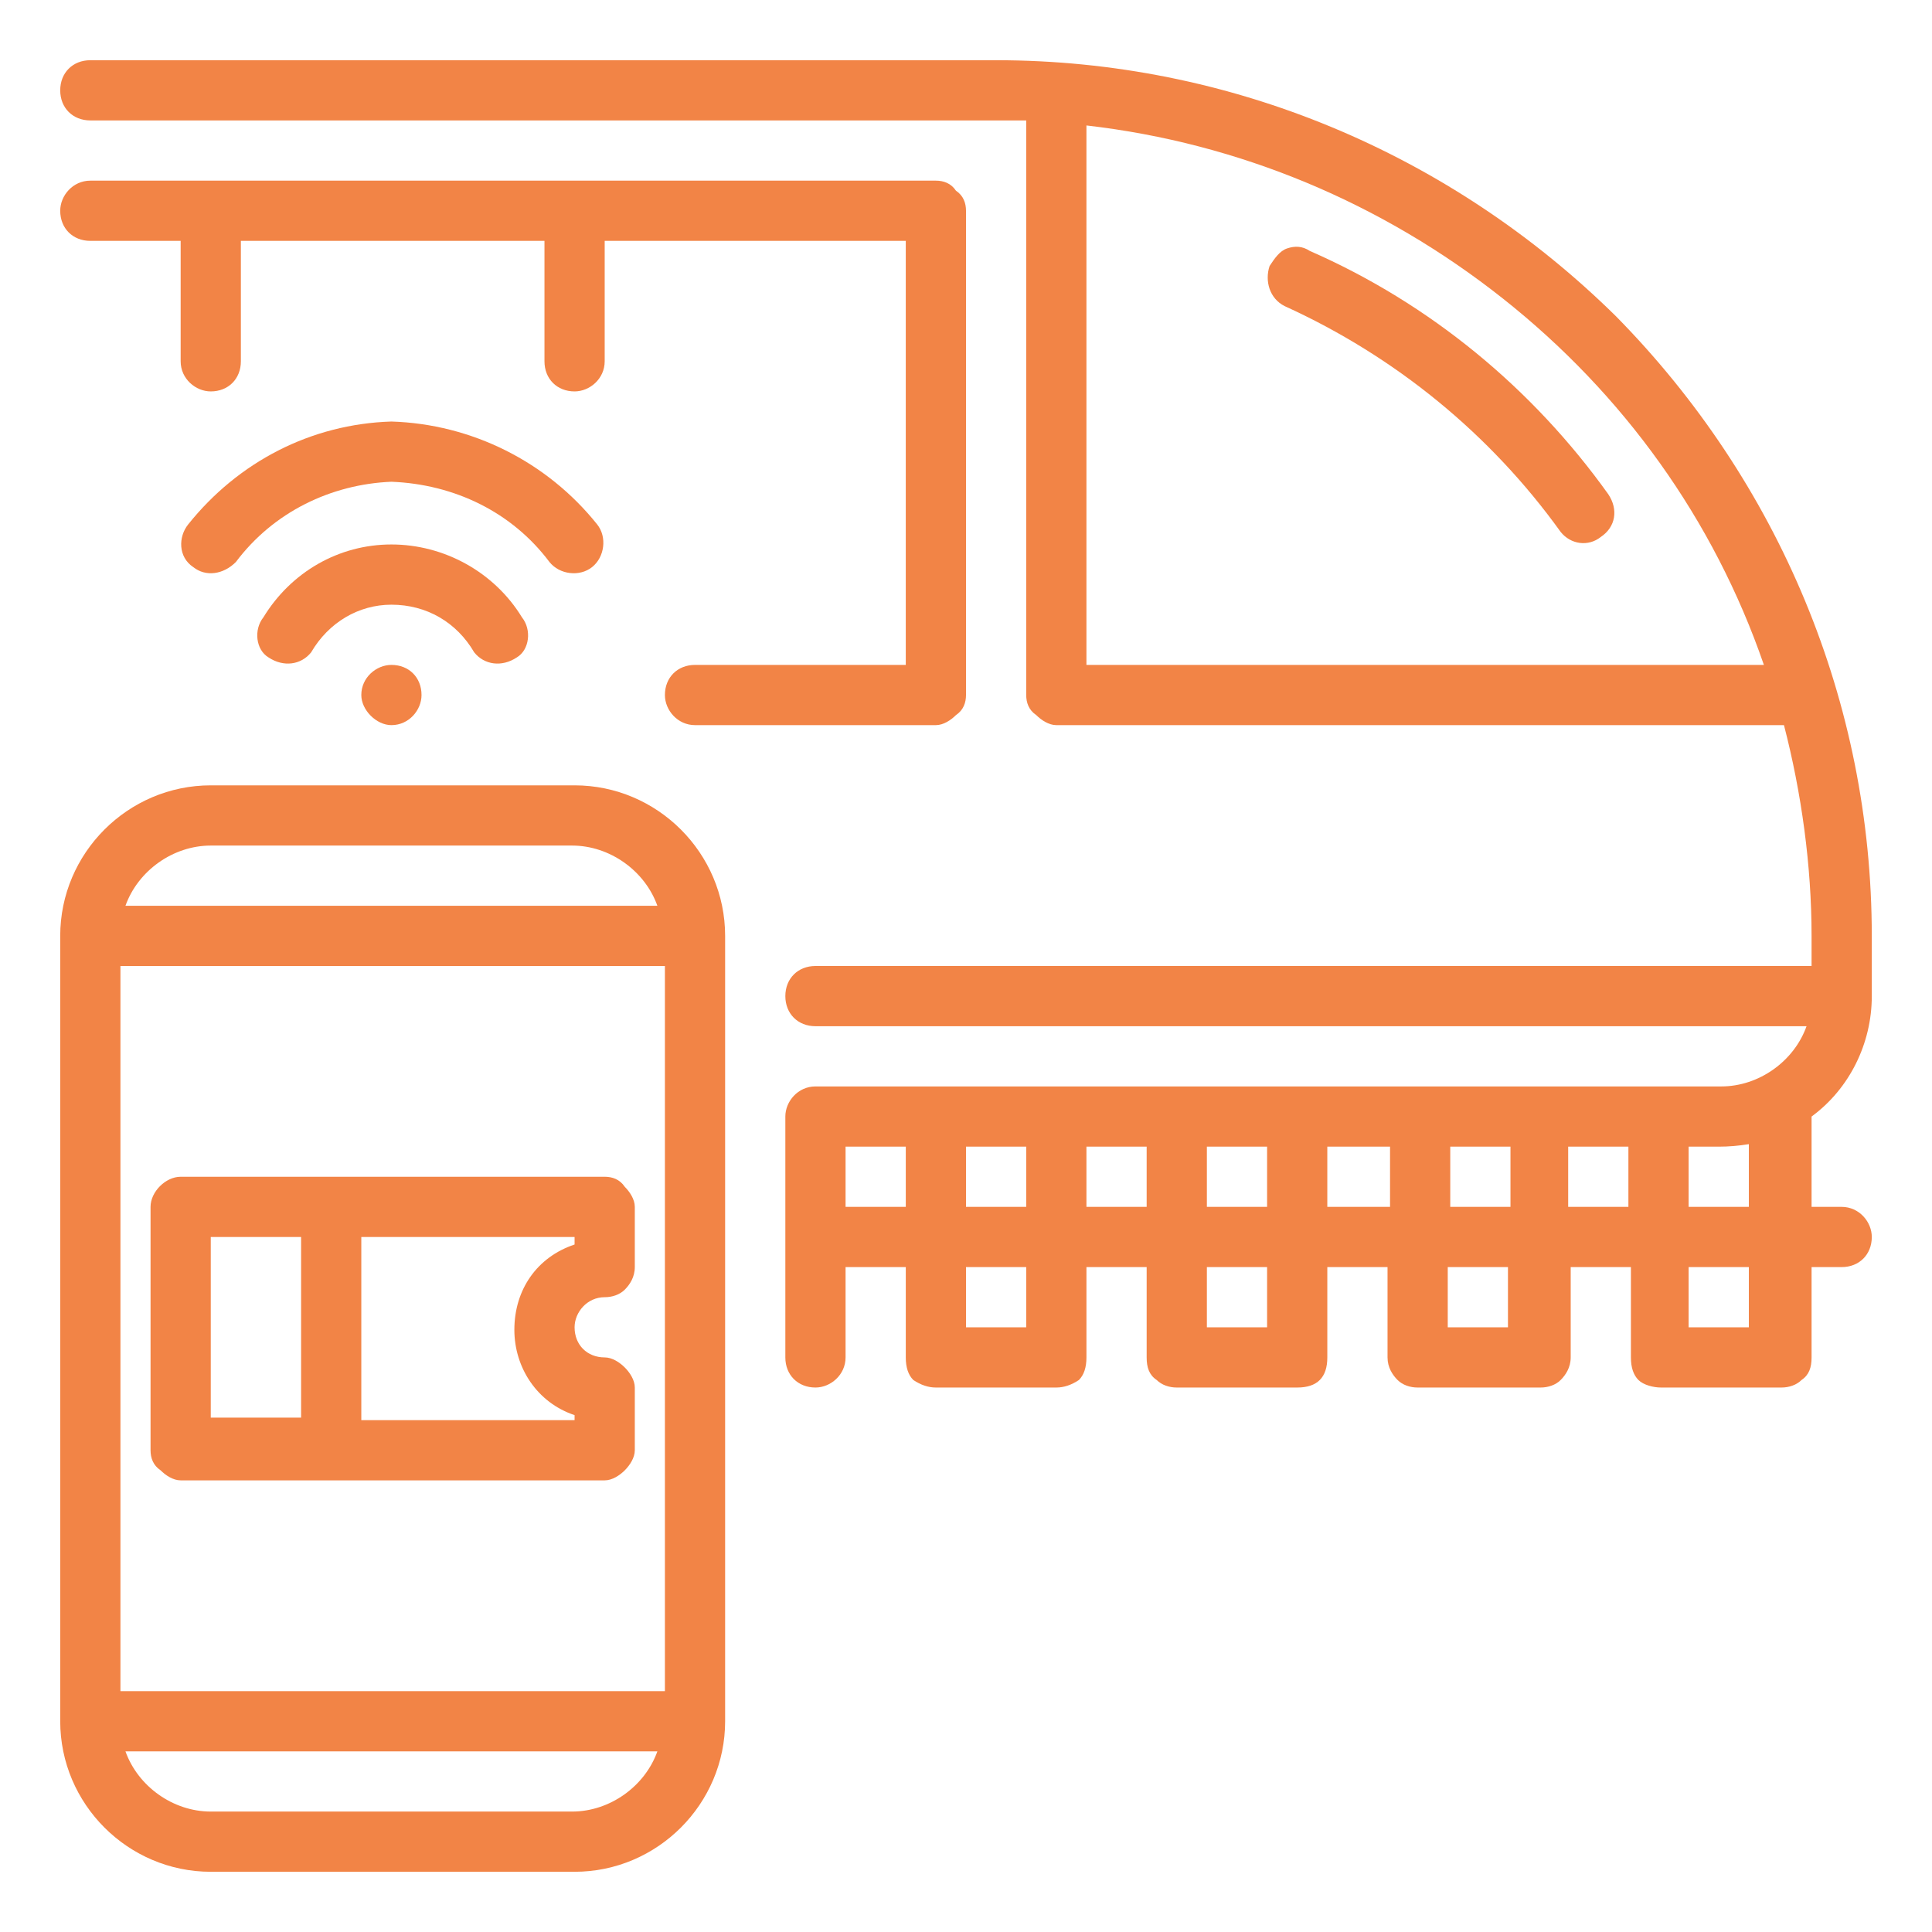
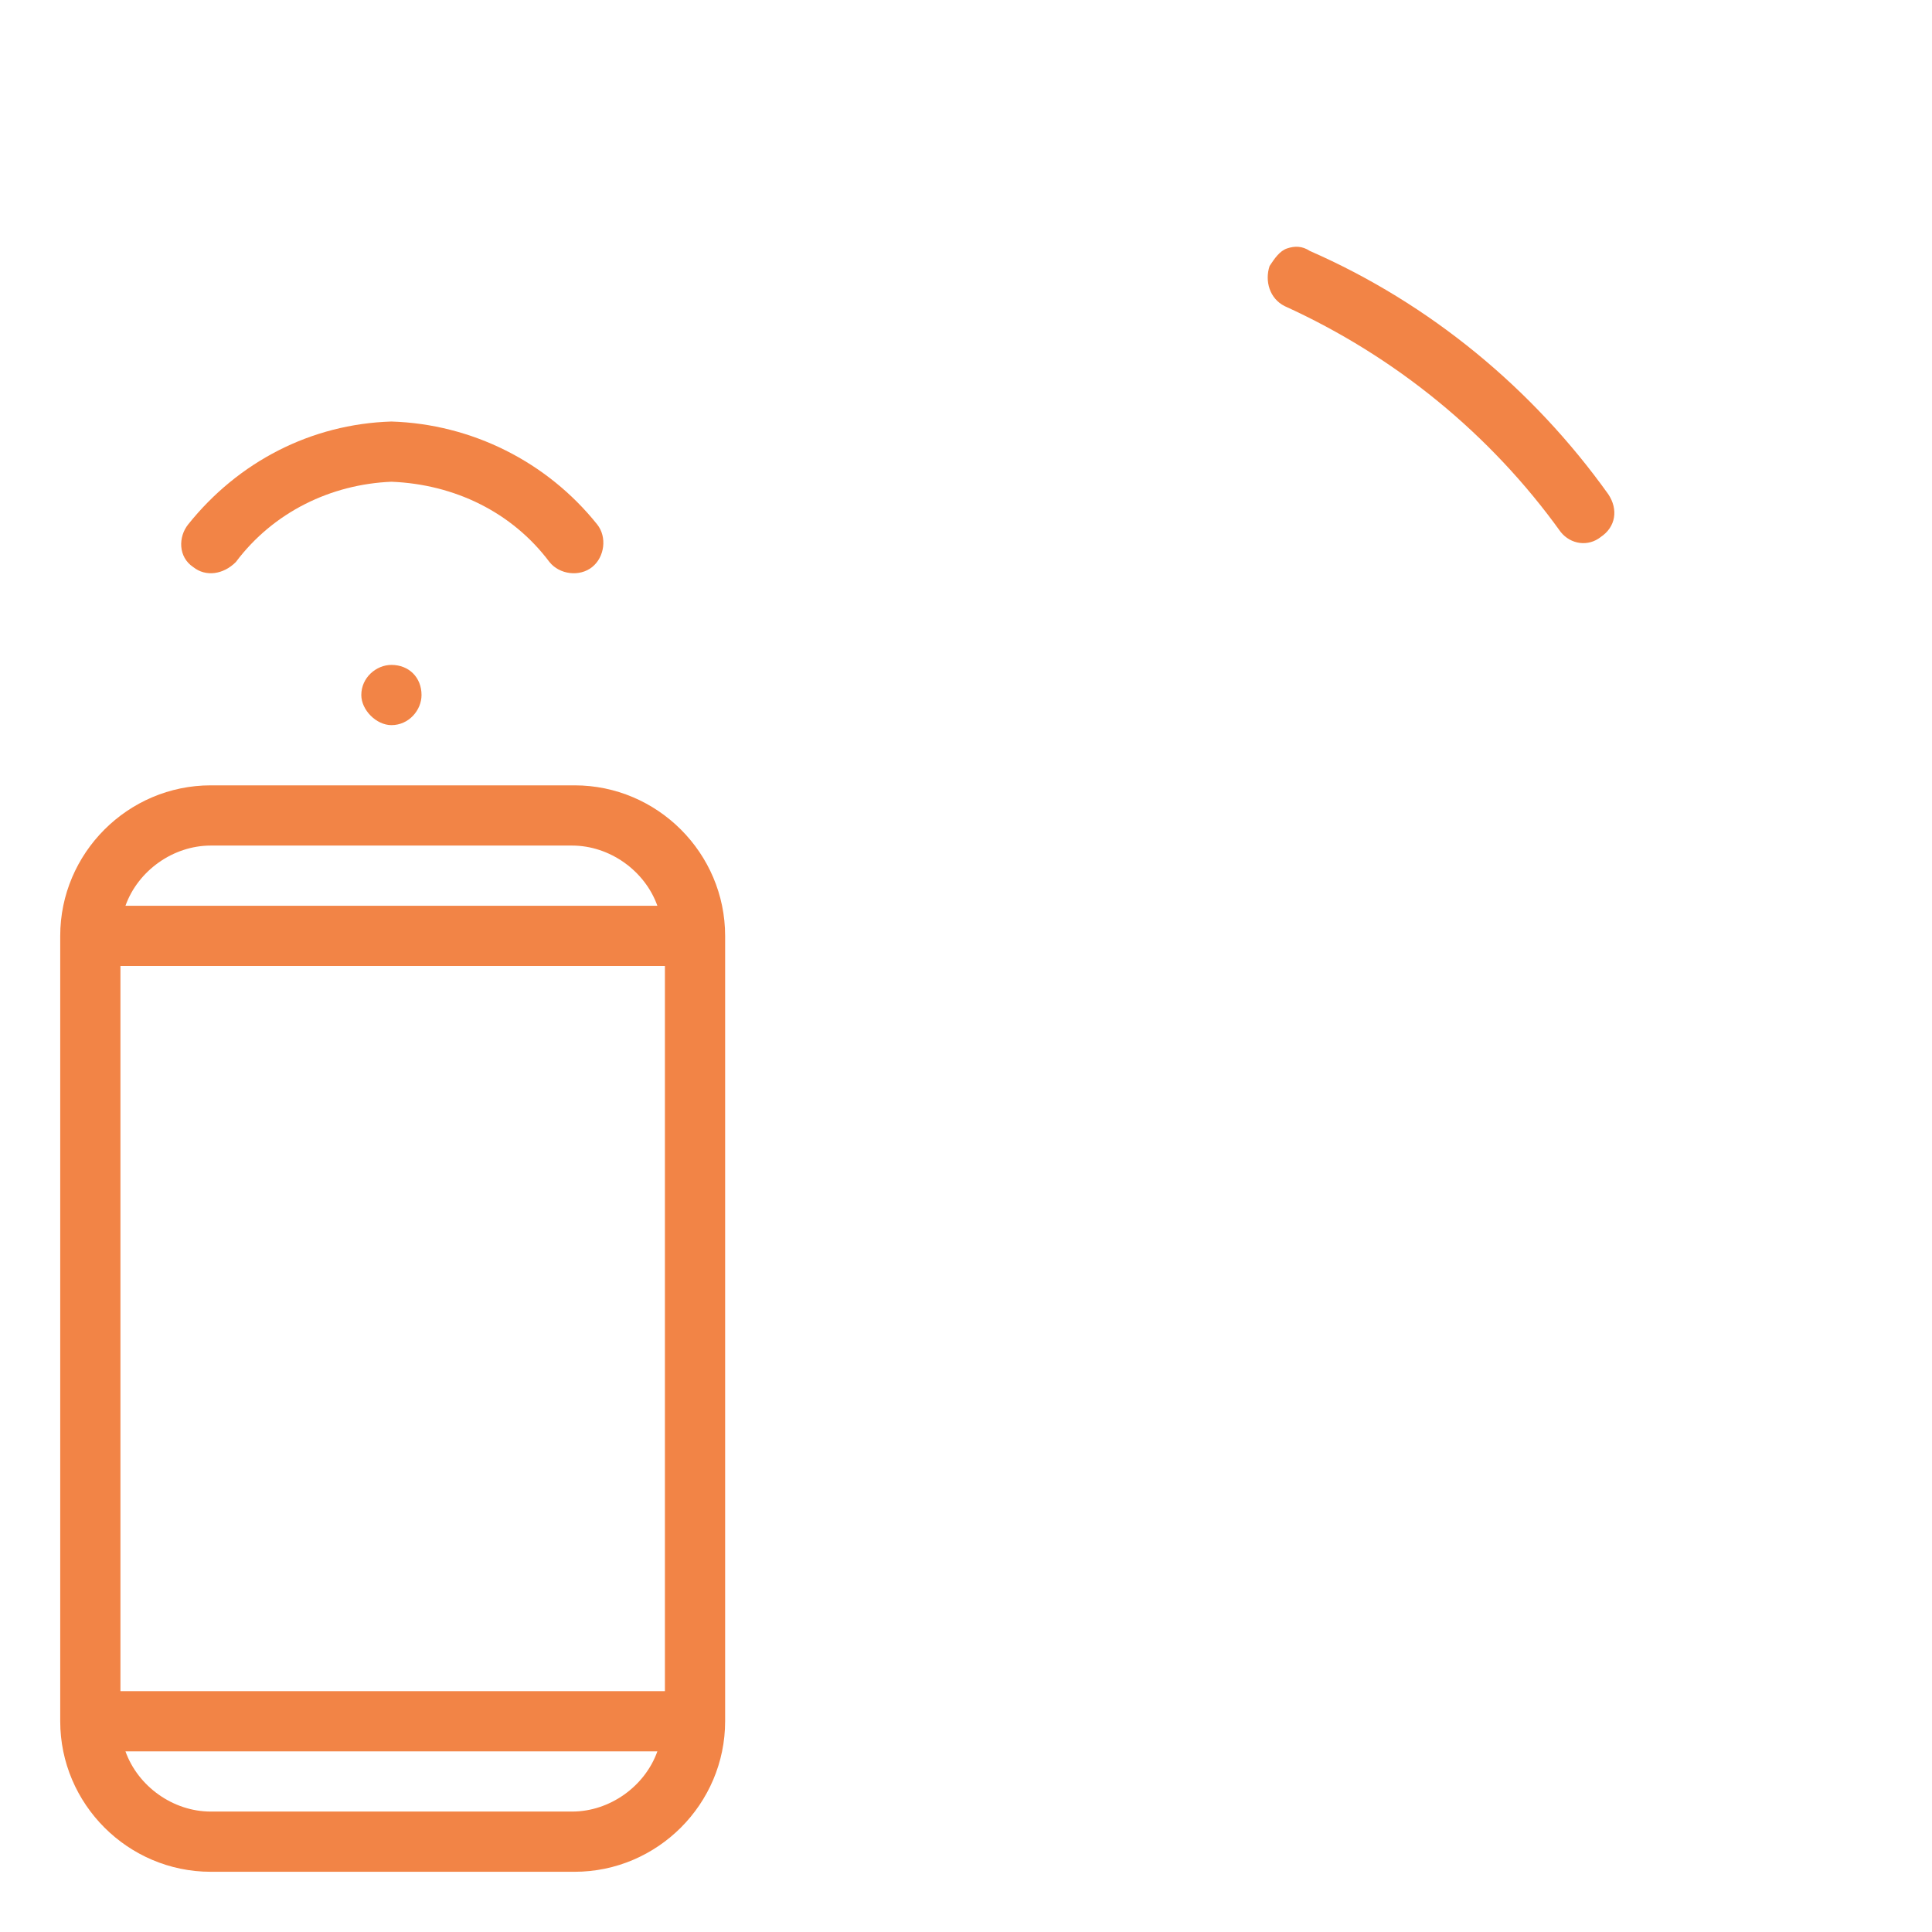
<svg xmlns="http://www.w3.org/2000/svg" viewBox="0 0 77 77" width="77" height="77">
  <title>noun-ticket-booking-4010536-F28447</title>
  <style>		.s0 { fill: #f28446 } 	</style>
-   <path class="s0" d="m74.6 39.7v-2.4c0-9.3-3.7-18.1-10.2-24.7-6.6-6.5-15.4-10.2-24.7-10.2h-36.1c-0.7 0-1.2 0.5-1.2 1.2 0 0.7 0.5 1.2 1.2 1.2h36.1q0.6 0 1.2 0v22.9c0 0.3 0.1 0.6 0.4 0.8 0.2 0.2 0.5 0.4 0.8 0.4h29c0.7 2.7 1.1 5.6 1.1 8.4v1.2h-39.7c-0.7 0-1.2 0.5-1.2 1.2 0 0.7 0.5 1.2 1.2 1.2h39.5c-0.5 1.4-1.9 2.4-3.4 2.4h-36.1c-0.7 0-1.2 0.6-1.2 1.2v9.6c0 0.7 0.5 1.2 1.2 1.2 0.6 0 1.2-0.5 1.2-1.2v-3.6h2.4v3.6c0 0.4 0.1 0.7 0.3 0.9 0.3 0.2 0.6 0.3 0.9 0.3h4.8c0.3 0 0.6-0.1 0.9-0.3 0.2-0.2 0.3-0.5 0.3-0.9v-3.6h2.4v3.6c0 0.4 0.1 0.7 0.4 0.9 0.2 0.2 0.5 0.3 0.8 0.3h4.8c0.4 0 0.7-0.1 0.9-0.3 0.2-0.2 0.3-0.5 0.3-0.9v-3.6h2.4v3.6c0 0.4 0.2 0.7 0.4 0.9 0.2 0.2 0.5 0.3 0.8 0.3h4.9c0.3 0 0.6-0.1 0.8-0.3 0.2-0.2 0.4-0.5 0.4-0.9v-3.6h2.4v3.6c0 0.4 0.1 0.7 0.3 0.9 0.2 0.2 0.6 0.3 0.9 0.3h4.8c0.3 0 0.6-0.1 0.8-0.3 0.3-0.2 0.4-0.5 0.4-0.9v-3.6h1.2c0.7 0 1.2-0.5 1.2-1.2 0-0.6-0.5-1.2-1.2-1.2h-1.2v-3.6c1.5-1.1 2.4-2.9 2.4-4.8zm-31.3-13.2v-21.5c6.1 0.7 11.8 3.1 16.6 6.9 4.8 3.8 8.4 8.8 10.4 14.6zm16.9 19.2v2.4h-2.4v-2.4zm-9.7 0v2.4h-2.4v-2.4zm-9.6 0v2.4h-2.4v-2.4zm-7.2 2.4v-2.4h2.4v2.4zm7.2 4.8h-2.4v-2.4h2.4zm2.4-4.8v-2.4h2.4v2.4zm7.2 4.8h-2.4v-2.4h2.4zm2.4-4.8v-2.4h2.5v2.4zm7.2 4.8h-2.4v-2.4h2.4zm2.4-4.8v-2.4h2.4v2.4zm7.2 4.8h-2.4v-2.4h2.4zm0-4.8h-2.4v-2.4h1.2q0.6 0 1.2-0.1z" />
  <path class="s0" d="m52.2 10c-0.3-0.2-0.6-0.2-0.9-0.1-0.3 0.1-0.5 0.4-0.7 0.7-0.2 0.6 0 1.3 0.6 1.6 4.4 2 8.2 5.1 11 9 0.4 0.5 1.1 0.6 1.6 0.2 0.6-0.4 0.7-1.1 0.3-1.7-3-4.2-7.1-7.6-11.9-9.7z" />
-   <path class="s0" d="m27.7 26.5c-0.7 0-1.2 0.5-1.2 1.2 0 0.6 0.5 1.2 1.2 1.2h9.6c0.3 0 0.6-0.2 0.8-0.4 0.3-0.2 0.4-0.5 0.4-0.8v-19.3c0-0.3-0.1-0.6-0.4-0.8-0.2-0.3-0.5-0.4-0.8-0.4h-33.7c-0.7 0-1.2 0.6-1.2 1.2 0 0.7 0.5 1.2 1.2 1.2h3.6v4.8c0 0.7 0.6 1.2 1.2 1.2 0.7 0 1.2-0.5 1.2-1.2v-4.8h12.1v4.8c0 0.7 0.5 1.2 1.2 1.2 0.6 0 1.2-0.5 1.2-1.2v-4.8h12v16.9z" />
  <path class="s0" d="m22.9 31.3h-14.5c-3.3 0-6 2.7-6 6v31.3c0 3.3 2.7 6 6 6h14.5c3.3 0 6-2.7 6-6v-31.3c0-3.3-2.7-6-6-6zm-18.1 36.1v-28.9h21.7v28.9zm3.6-33.7h14.4c1.5 0 2.9 1 3.4 2.4h-21.2c0.5-1.4 1.9-2.4 3.4-2.4zm14.4 38.5h-14.4c-1.5 0-2.9-1-3.4-2.4h21.2c-0.5 1.4-1.9 2.4-3.4 2.4z" />
-   <path class="s0" d="m24.1 51.7c0.3 0 0.6-0.1 0.8-0.3 0.2-0.2 0.4-0.5 0.4-0.9v-2.4c0-0.3-0.2-0.6-0.4-0.8-0.2-0.3-0.5-0.4-0.8-0.4h-16.9c-0.6 0-1.2 0.6-1.2 1.2v9.7c0 0.3 0.1 0.6 0.4 0.8 0.2 0.2 0.5 0.4 0.8 0.4h16.9c0.3 0 0.6-0.2 0.8-0.4 0.2-0.2 0.4-0.5 0.4-0.8v-2.5c0-0.3-0.2-0.6-0.4-0.8-0.2-0.2-0.5-0.4-0.8-0.4-0.7 0-1.2-0.5-1.2-1.2 0-0.6 0.5-1.2 1.2-1.2zm-15.7-2.4h3.6v7.2h-3.6zm14.5 0.3c-1.5 0.5-2.4 1.8-2.4 3.4 0 1.5 0.9 2.9 2.4 3.4v0.2h-8.5v-7.3h8.5z" />
  <path class="s0" d="m21.9 22.4c0.4 0.5 1.2 0.6 1.7 0.2 0.5-0.4 0.6-1.2 0.2-1.7-2-2.5-5-4-8.2-4.1-3.2 0.1-6.1 1.6-8.1 4.1-0.4 0.5-0.4 1.3 0.2 1.7 0.5 0.4 1.2 0.3 1.7-0.2 1.5-2 3.8-3.1 6.2-3.2 2.5 0.1 4.8 1.2 6.3 3.2z" />
-   <path class="s0" d="m18.9 26c0.4 0.5 1.1 0.6 1.7 0.2 0.5-0.3 0.6-1.1 0.2-1.6-1.1-1.8-3.1-2.9-5.2-2.9-2.1 0-4 1.1-5.1 2.9-0.4 0.5-0.3 1.3 0.2 1.6 0.6 0.4 1.3 0.3 1.7-0.2 0.7-1.2 1.9-1.9 3.2-1.9 1.4 0 2.6 0.7 3.3 1.9z" />
  <path class="s0" d="m15.6 26.5c-0.6 0-1.2 0.5-1.2 1.2 0 0.6 0.6 1.2 1.2 1.2 0.7 0 1.2-0.6 1.2-1.2 0-0.7-0.5-1.2-1.2-1.2z" />
</svg>